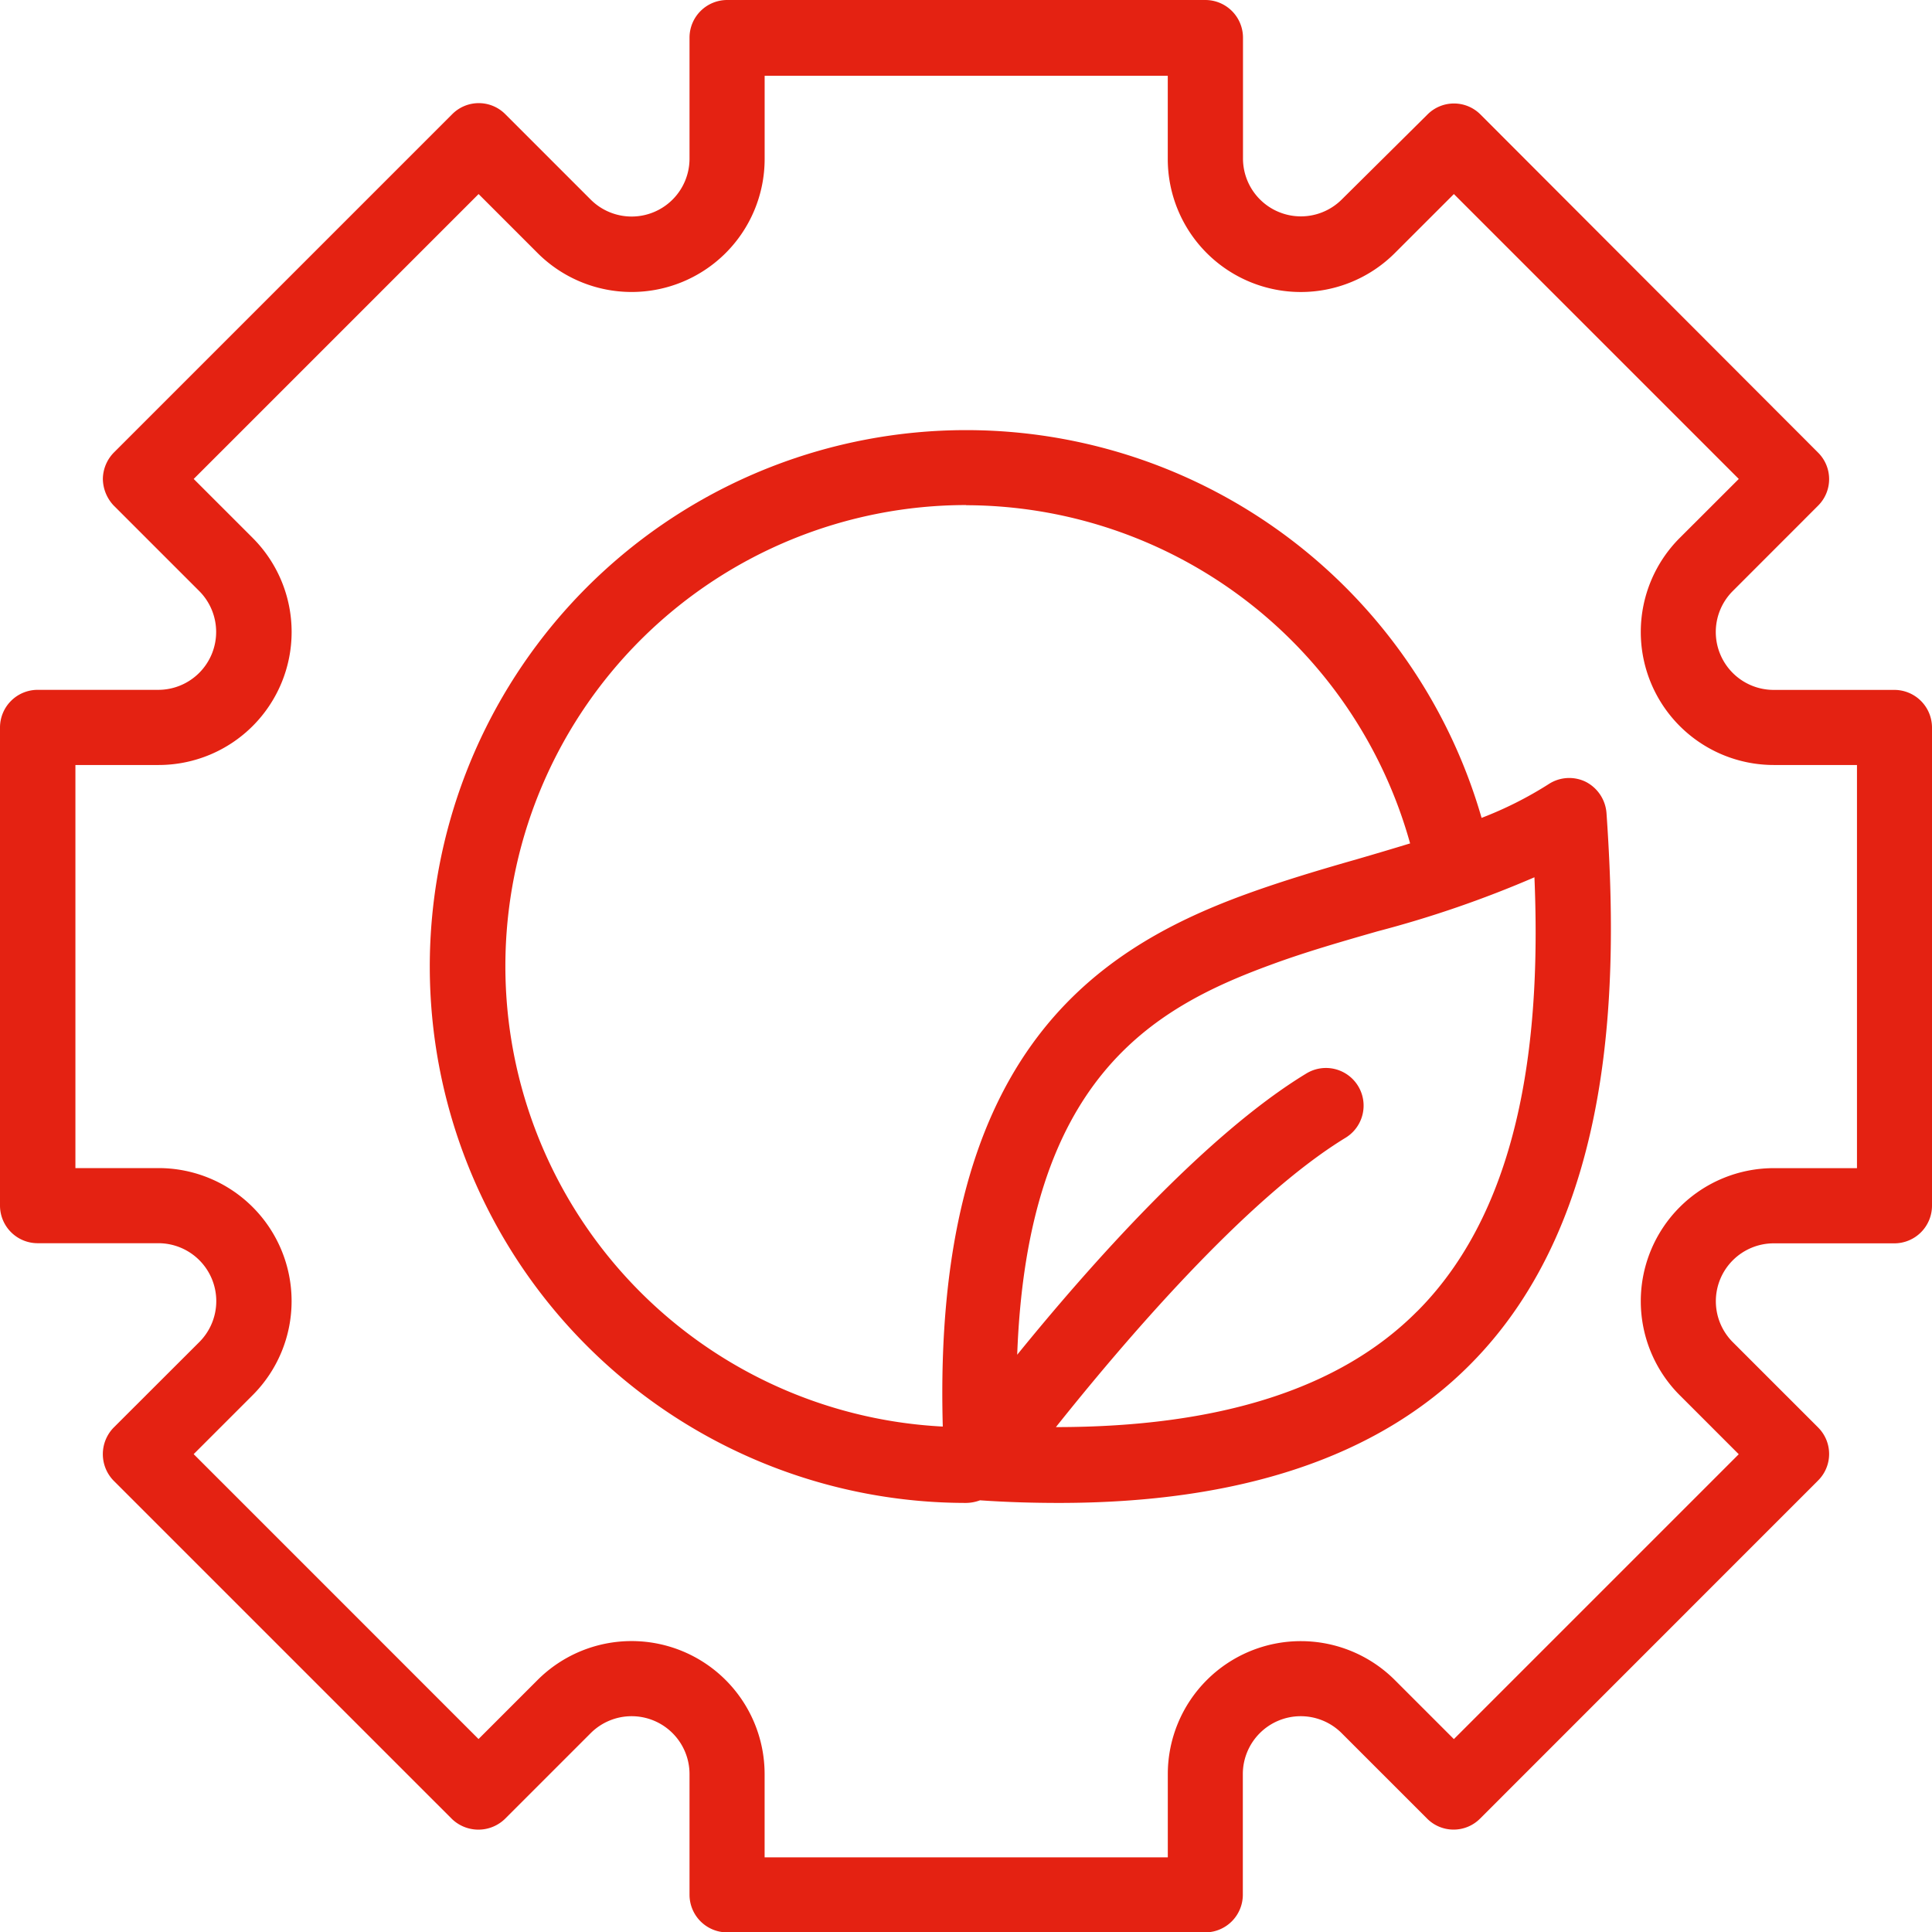
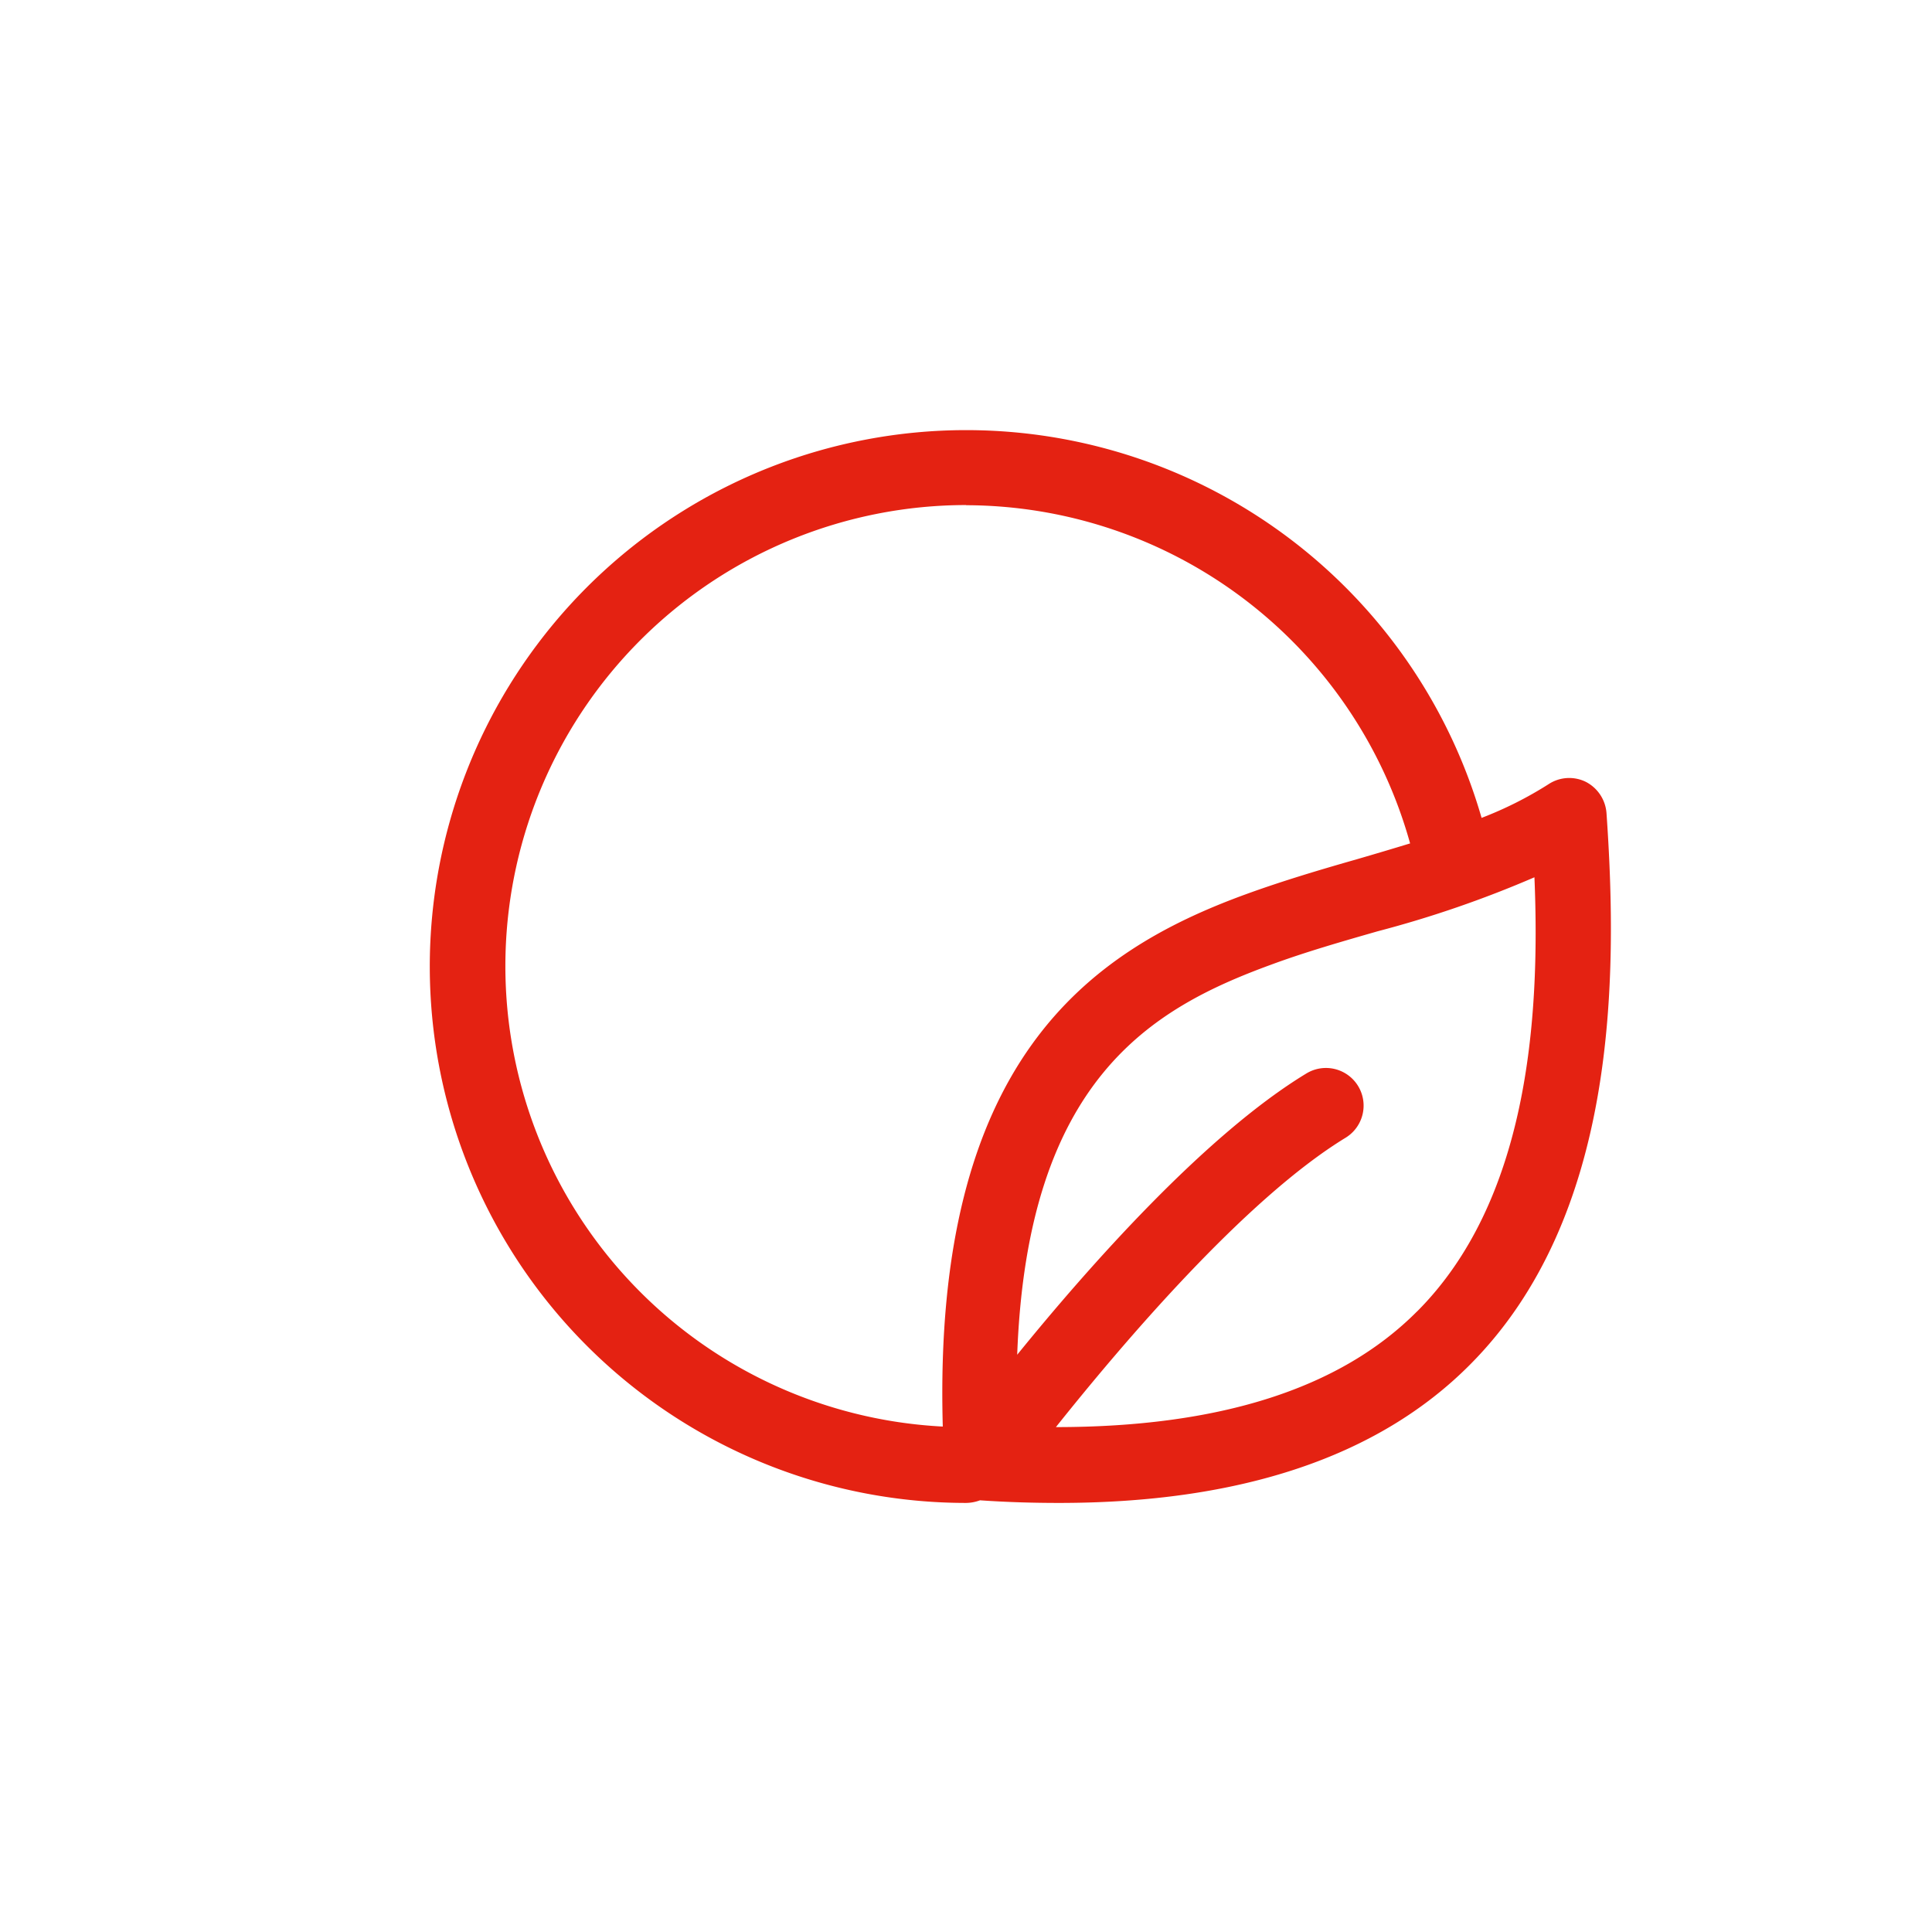
<svg xmlns="http://www.w3.org/2000/svg" id="Grupo_716" data-name="Grupo 716" width="60.463" height="60.474" viewBox="0 0 60.463 60.474">
  <defs>
    <clipPath id="clip-path">
      <rect id="Rectángulo_136" data-name="Rectángulo 136" width="60.463" height="60.474" fill="#e42212" />
    </clipPath>
  </defs>
  <g id="Grupo_715" data-name="Grupo 715" clip-path="url(#clip-path)">
    <path id="Trazado_410" data-name="Trazado 410" d="M80.906,97.748a1.3,1.3,0,0,0,.434-.082c.846.059,1.68.082,2.467.082,5.686,0,10-1.445,12.863-4.323,4.605-4.617,4.64-12.064,4.276-17.268a1.2,1.2,0,0,0-.646-.975,1.175,1.175,0,0,0-1.163.07,11.725,11.725,0,0,1-2.1,1.057A16.787,16.787,0,1,0,80.906,97.748Zm14.109-5.991c-2.42,2.432-6.214,3.618-11.3,3.618,2.032-2.549,5.909-7.131,9.068-9.057a1.178,1.178,0,1,0-1.233-2.008c-3.172,1.926-6.813,6.05-9.046,8.8.317-8.623,4.217-10.843,7.941-12.205,1.081-.4,2.232-.729,3.336-1.046a34.2,34.2,0,0,0,4.91-1.691c.189,4.522-.234,10.148-3.676,13.591ZM80.906,66.524A14.459,14.459,0,0,1,94.8,77.108q-.81.247-1.656.493c-1.151.328-2.338.681-3.489,1.1-4.9,1.786-9.8,5.216-9.48,16.657a14.429,14.429,0,0,1,.729-28.839Z" transform="translate(-50.67 -50.713)" fill="#e42212" />
-     <path id="Trazado_411" data-name="Trazado 411" d="M15.811,56.915l2.679-2.679a1.812,1.812,0,0,1,3.089,1.281V59.3a1.179,1.179,0,0,0,1.175,1.175H37.72A1.179,1.179,0,0,0,38.895,59.3V55.517a1.812,1.812,0,0,1,3.089-1.281l2.679,2.679a1.17,1.17,0,0,0,1.656,0L56.9,46.331a1.17,1.17,0,0,0,0-1.656L54.225,42a1.812,1.812,0,0,1,1.281-3.089h3.782a1.179,1.179,0,0,0,1.175-1.175V22.766a1.179,1.179,0,0,0-1.175-1.175H55.505A1.812,1.812,0,0,1,54.225,18.5L56.9,15.823a1.17,1.17,0,0,0,0-1.656L46.331,3.582a1.17,1.17,0,0,0-1.656,0L41.984,6.25A1.812,1.812,0,0,1,38.9,4.958V1.175A1.179,1.179,0,0,0,37.72,0H22.754a1.179,1.179,0,0,0-1.175,1.175V4.958A1.812,1.812,0,0,1,18.49,6.25L15.811,3.571a1.17,1.17,0,0,0-1.656,0L3.571,14.155a1.2,1.2,0,0,0-.352.834,1.236,1.236,0,0,0,.341.834L6.238,18.5a1.812,1.812,0,0,1-1.281,3.089H1.175A1.179,1.179,0,0,0,0,22.766V37.732a1.179,1.179,0,0,0,1.175,1.175H4.957A1.812,1.812,0,0,1,6.238,42L3.559,44.675a1.19,1.19,0,0,0,0,1.667L14.144,56.926a1.194,1.194,0,0,0,1.667-.011ZM7.905,43.664a4.163,4.163,0,0,0-2.937-7.108H2.36V23.941H4.969a4.163,4.163,0,0,0,2.937-7.108L6.062,14.989l8.916-8.916,1.845,1.845A4.163,4.163,0,0,0,23.93,4.981V2.372H36.546V4.981a4.163,4.163,0,0,0,7.108,2.937L45.5,6.073l8.916,8.916L52.57,16.833a4.163,4.163,0,0,0,2.937,7.108h2.608V36.558H55.507a4.163,4.163,0,0,0-2.937,7.108l1.845,1.845L45.5,54.426l-1.845-1.845a4.163,4.163,0,0,0-7.108,2.937v2.608H23.929V55.516a4.163,4.163,0,0,0-7.108-2.937l-1.845,1.845L6.061,45.508Z" fill="#e42212" />
  </g>
</svg>